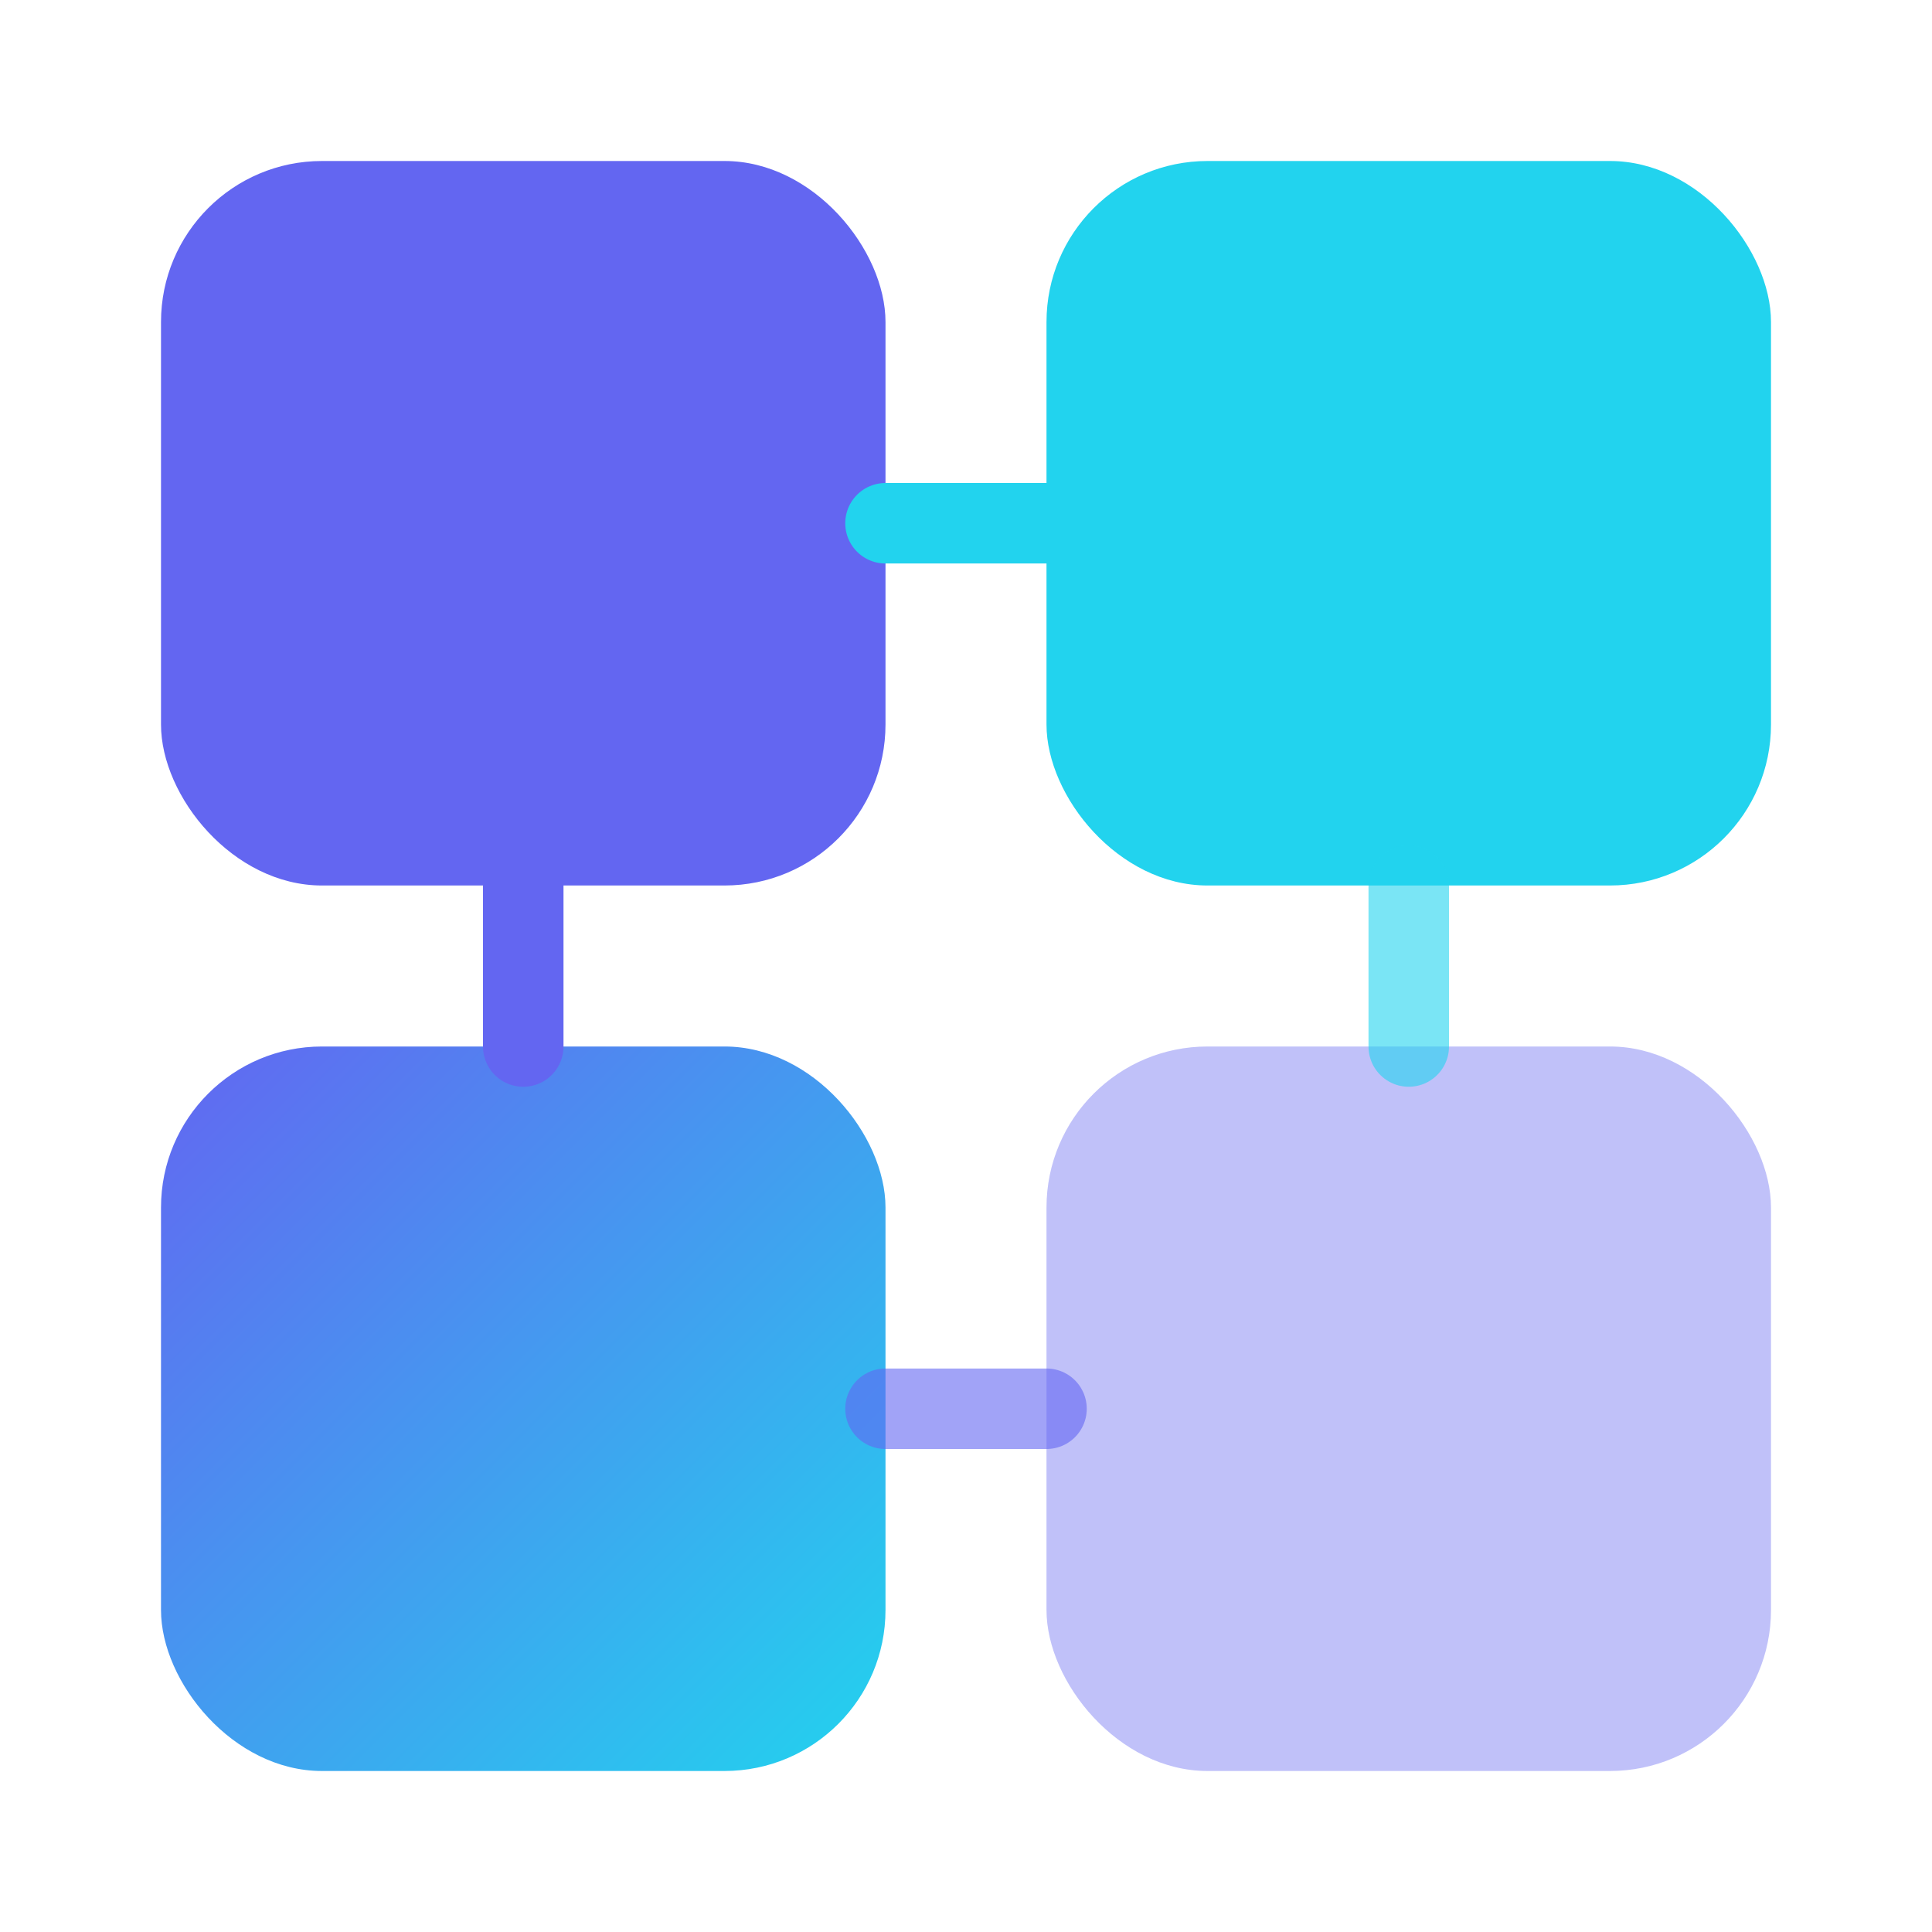
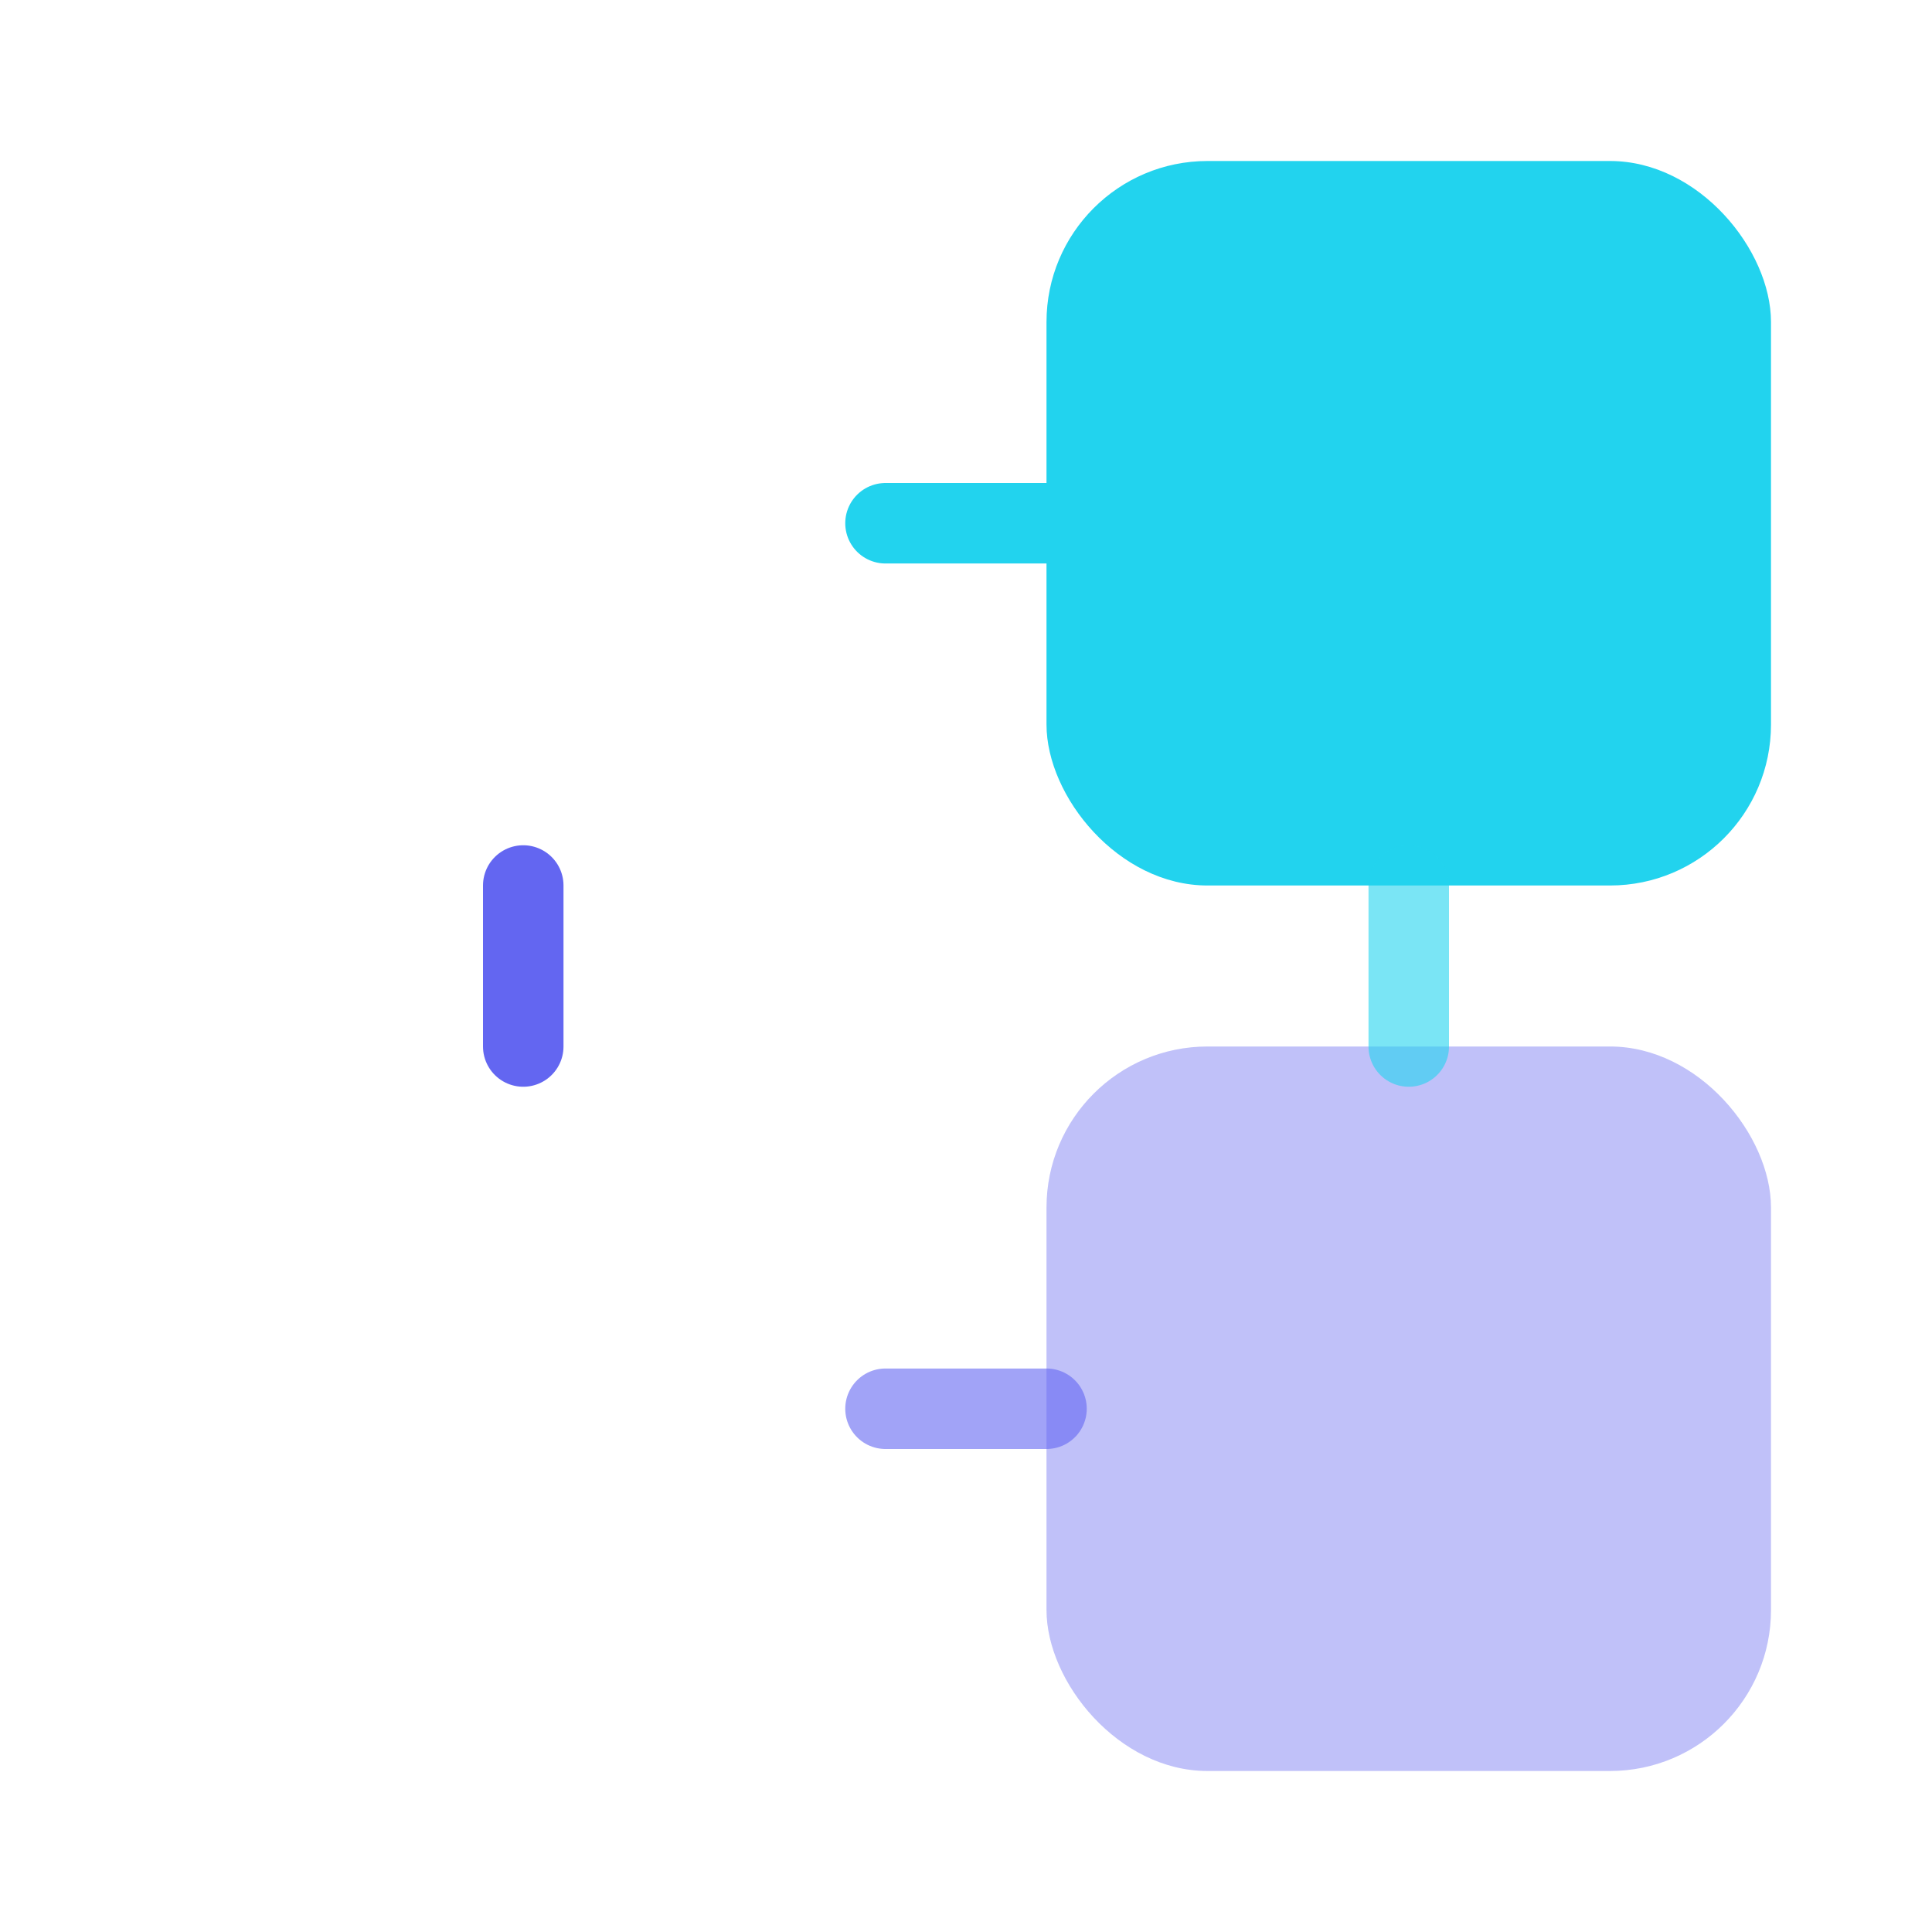
<svg xmlns="http://www.w3.org/2000/svg" viewBox="0 0 48 48" fill="none">
-   <rect x="4" y="4" width="18" height="18" rx="4" fill="#6366f1" />
  <rect x="26" y="4" width="18" height="18" rx="4" fill="#22d3ee" />
-   <rect x="4" y="26" width="18" height="18" rx="4" fill="url(#grad1)" />
  <rect x="26" y="26" width="18" height="18" rx="4" fill="#6366f1" fill-opacity="0.4" />
  <path d="M22 13H26" stroke="#22d3ee" stroke-width="2" stroke-linecap="round" />
  <path d="M13 22V26" stroke="#6366f1" stroke-width="2" stroke-linecap="round" />
  <path d="M35 22V26" stroke="#22d3ee" stroke-width="2" stroke-linecap="round" stroke-opacity="0.6" />
  <path d="M22 35H26" stroke="#6366f1" stroke-width="2" stroke-linecap="round" stroke-opacity="0.6" />
  <defs>
    <linearGradient id="grad1" x1="4" y1="26" x2="22" y2="44" gradientUnits="userSpaceOnUse">
      <stop stop-color="#6366f1" />
      <stop offset="1" stop-color="#22d3ee" />
    </linearGradient>
  </defs>
</svg>